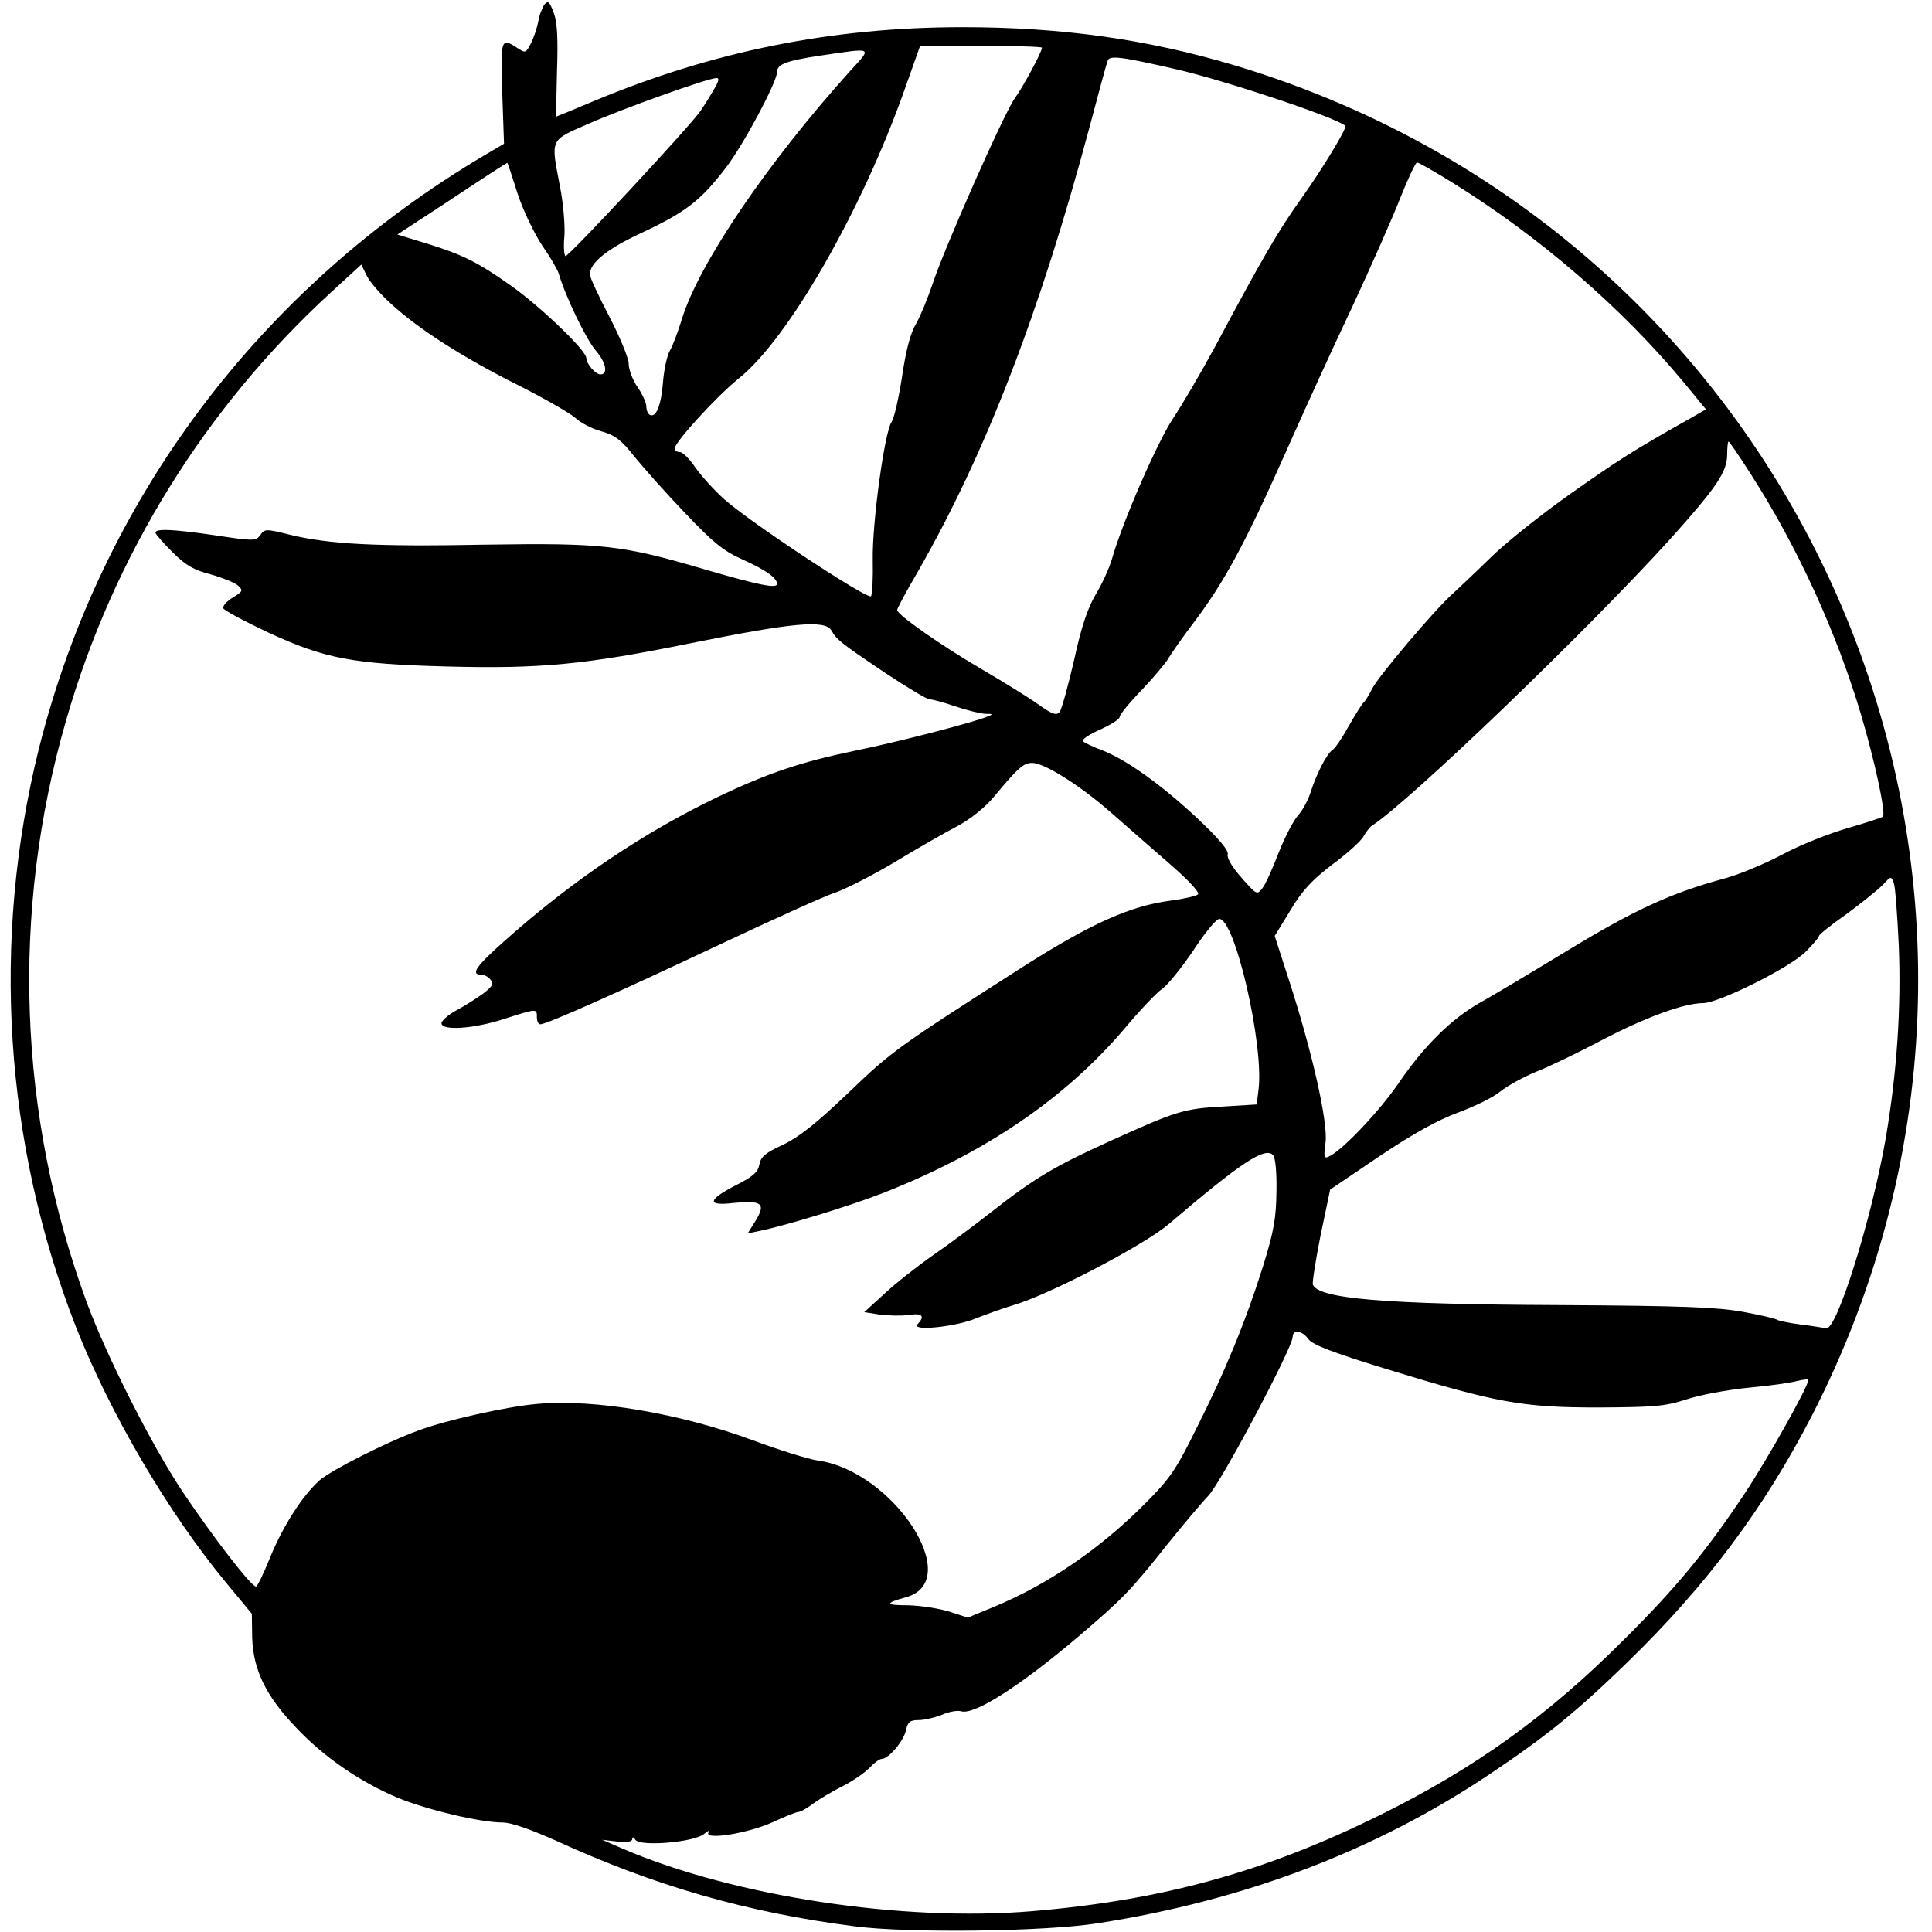
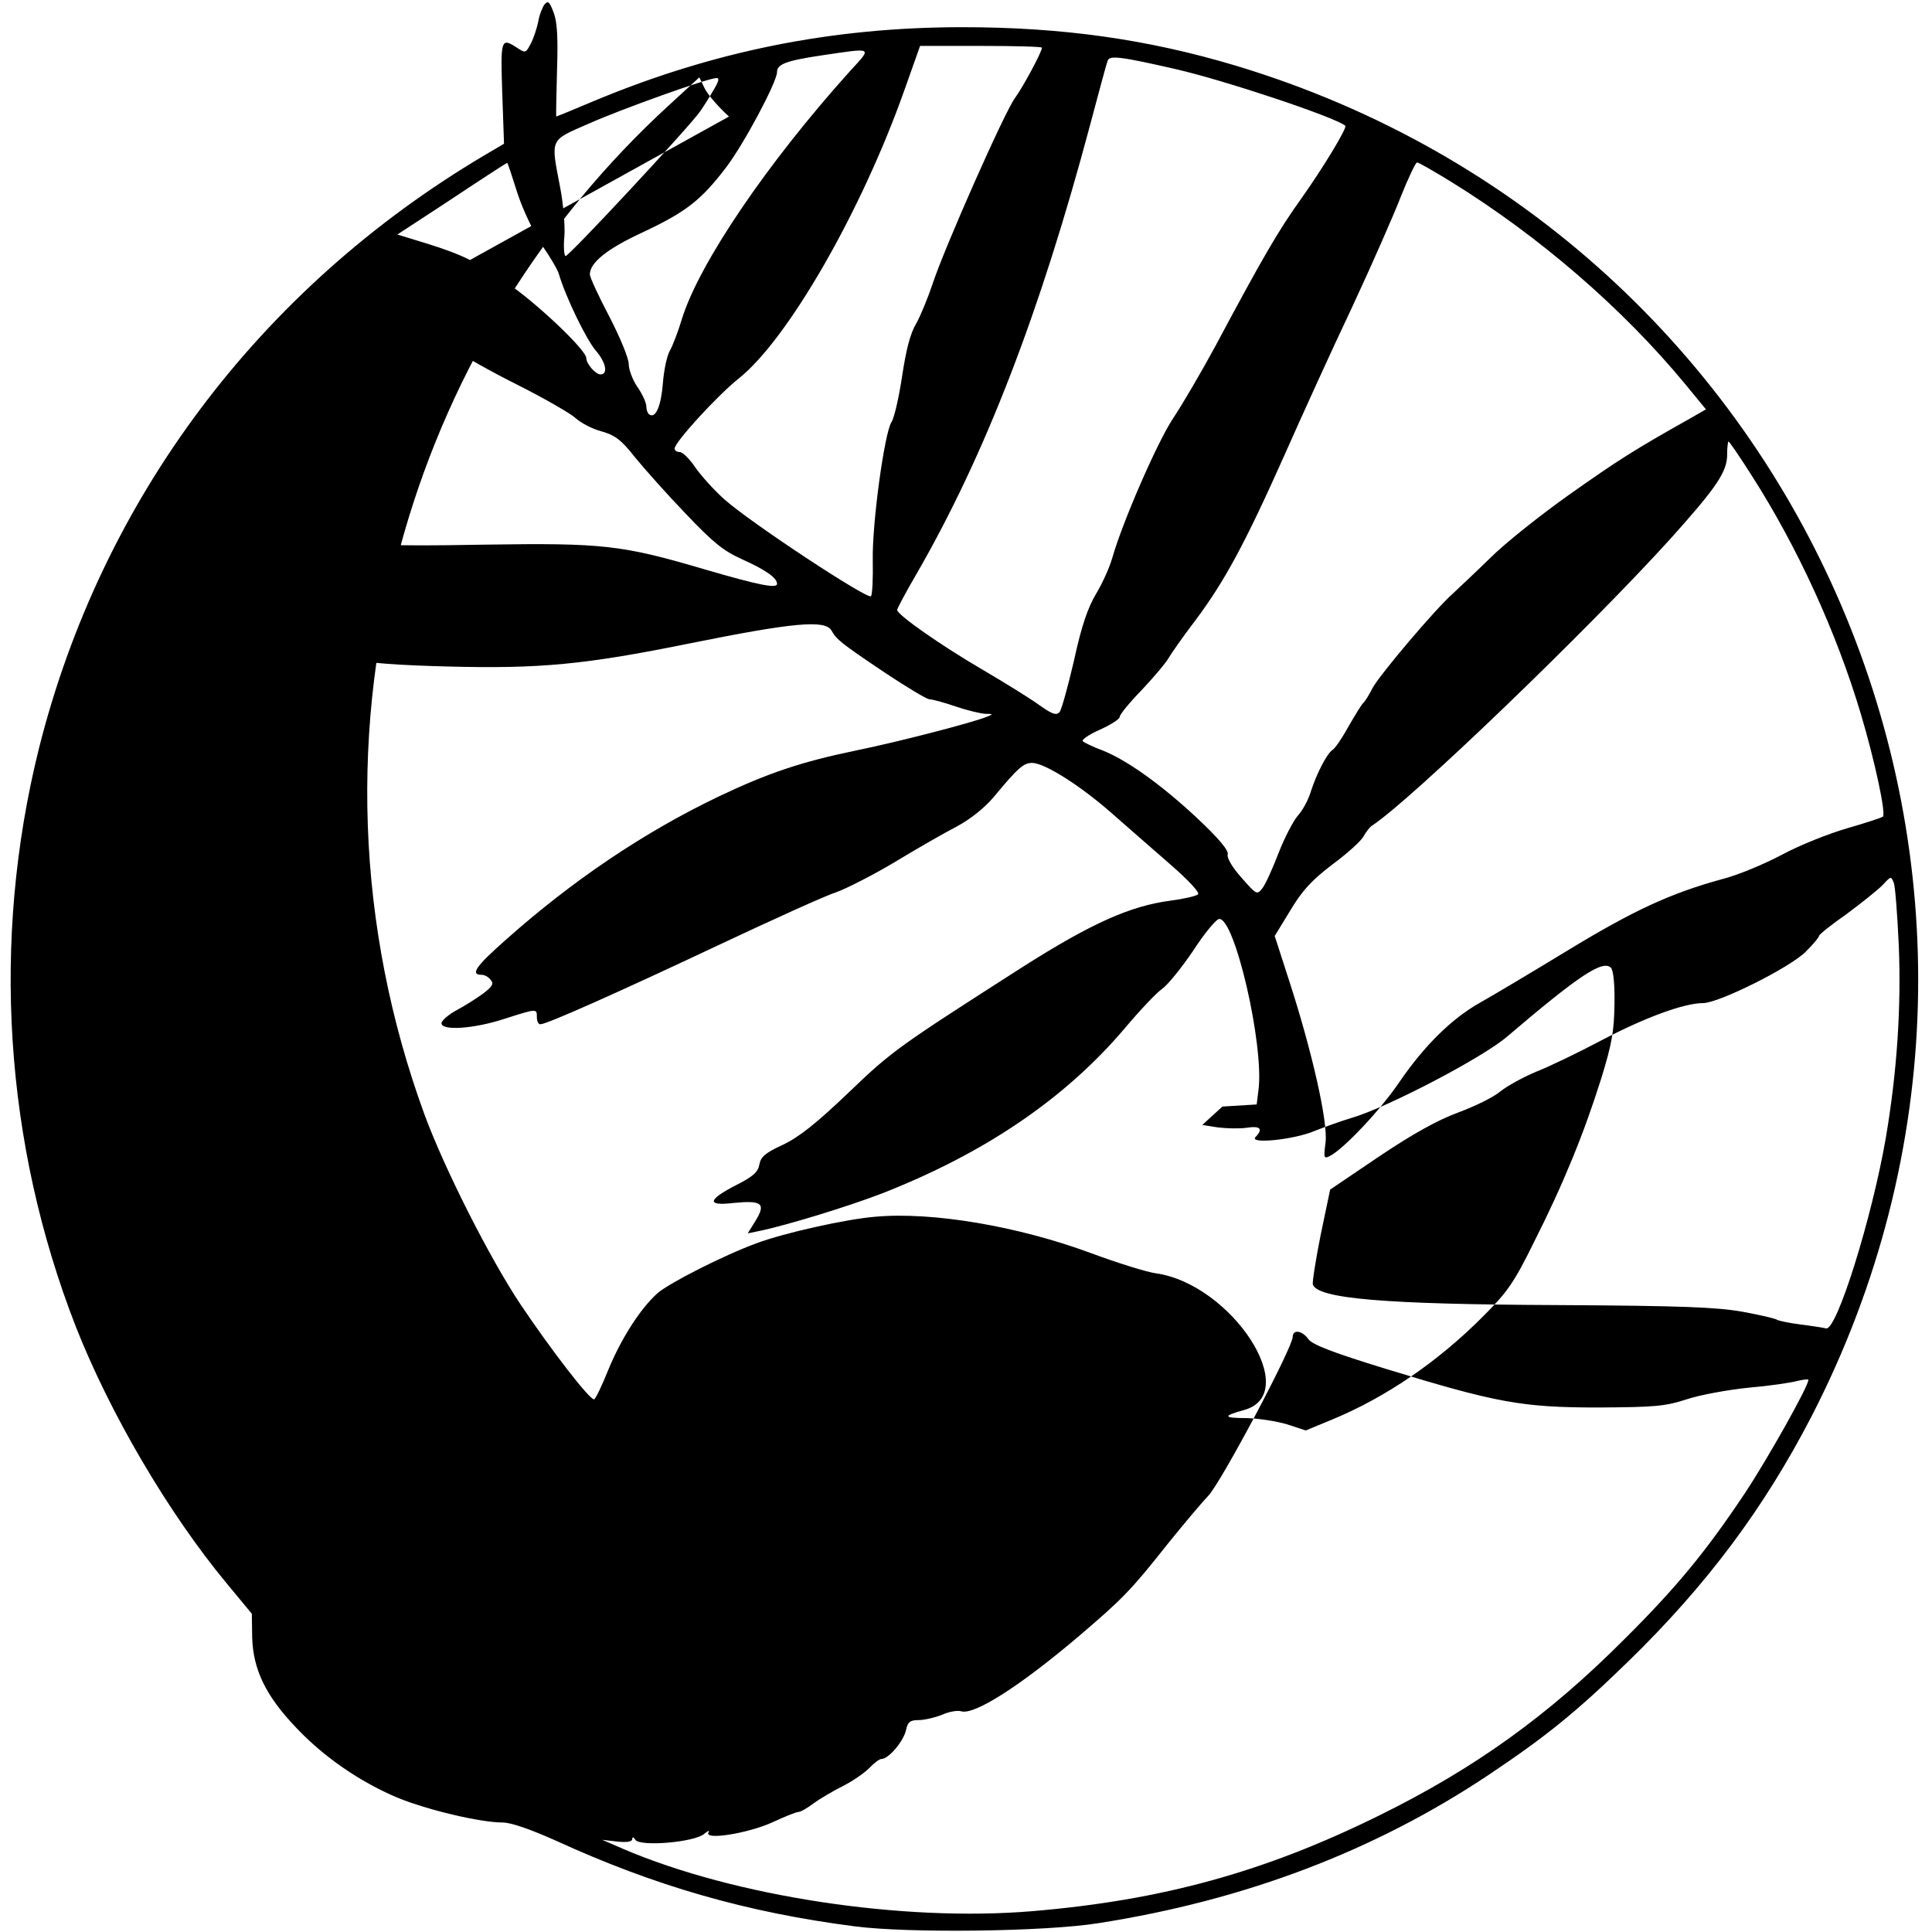
<svg xmlns="http://www.w3.org/2000/svg" version="1.0" width="547pt" height="547pt" viewBox="0 0 547 547" preserveAspectRatio="xMidYMid meet">
  <g transform="translate(0,547) scale(0.1,-0.1)" fill="#000000" stroke="none">
-     <path d="M1542 5458 c-6 -8 -15 -30 -18 -49 -4 -19 -13 -47 -21 -62 -14 -27 -15 -28 -38 -13 -47 31 -48 26 -43 -128 l5 -143 -56 -33 c-636 -377 -1084 -974 -1261 -1680 -135 -543 -98 -1117 105 -1637 97 -246 262 -527 426 -725 l72 -87 1 -68 c3 -90 38 -164 124 -254 78 -83 181 -154 288 -199 83 -34 233 -70 297 -70 24 0 78 -19 150 -51 281 -129 543 -204 847 -243 153 -20 542 -15 690 9 416 65 783 205 1105 420 163 109 248 178 394 320 223 217 385 434 520 695 775 1506 -4 3334 -1630 3824 -250 75 -493 109 -774 109 -369 0 -705 -68 -1041 -208 -59 -25 -108 -45 -109 -45 -1 0 0 57 2 128 3 92 1 138 -9 165 -12 32 -16 36 -26 25z m1408 -123 c0 -12 -54 -112 -76 -142 -29 -38 -202 -429 -234 -528 -13 -38 -33 -88 -46 -111 -17 -28 -29 -76 -40 -150 -9 -59 -22 -117 -30 -129 -20 -31 -55 -287 -53 -391 1 -51 -1 -96 -5 -102 -7 -12 -344 210 -416 275 -28 25 -64 65 -81 89 -16 24 -36 44 -44 44 -8 0 -15 4 -15 10 0 18 121 150 181 198 139 110 348 473 470 818 l44 124 173 0 c94 0 172 -2 172 -5z m-544 -67 c-234 -260 -426 -543 -475 -700 -11 -37 -27 -78 -34 -90 -8 -13 -17 -53 -20 -91 -5 -65 -20 -102 -38 -91 -5 3 -9 13 -9 23 0 10 -11 35 -25 55 -14 20 -25 50 -25 66 0 16 -25 76 -55 134 -30 57 -55 111 -55 119 0 33 48 72 147 118 124 58 167 91 238 184 50 65 145 243 145 271 0 22 25 32 125 47 150 22 145 25 81 -45z m924 6 c139 -32 448 -135 479 -160 6 -5 -62 -118 -126 -208 -64 -89 -110 -169 -242 -416 -40 -74 -94 -166 -120 -205 -44 -66 -143 -293 -172 -395 -7 -25 -27 -70 -45 -100 -24 -40 -42 -92 -63 -189 -17 -73 -35 -139 -41 -147 -9 -10 -20 -7 -58 20 -26 19 -99 64 -162 101 -118 69 -239 154 -240 168 0 4 25 51 56 104 193 335 348 736 490 1268 25 94 47 176 50 183 5 16 37 12 194 -24z m-1311 -61 c-12 -21 -28 -46 -35 -56 -26 -40 -377 -417 -383 -412 -4 2 -6 28 -3 57 2 29 -3 91 -12 137 -27 141 -31 132 81 181 95 42 335 128 361 129 10 1 7 -10 -9 -36z m-554 -290 c16 -49 47 -113 70 -148 23 -33 44 -69 47 -80 19 -65 79 -189 106 -219 28 -33 34 -66 12 -66 -14 0 -40 30 -40 46 0 22 -130 146 -213 205 -95 67 -135 87 -237 119 l-85 26 130 85 c116 77 178 117 181 118 1 1 14 -38 29 -86z m2644 32 c249 -154 484 -357 661 -571 l60 -73 -47 -27 c-155 -87 -202 -117 -338 -213 -82 -58 -184 -139 -226 -181 -42 -41 -90 -86 -105 -100 -52 -46 -208 -231 -228 -268 -10 -20 -22 -39 -26 -42 -4 -3 -22 -32 -41 -65 -18 -33 -39 -64 -46 -68 -16 -10 -46 -68 -63 -122 -7 -22 -23 -51 -36 -65 -12 -14 -37 -61 -54 -105 -17 -44 -37 -89 -46 -100 -15 -19 -16 -19 -59 30 -27 30 -42 57 -39 66 3 11 -25 45 -88 104 -102 95 -199 164 -268 191 -25 9 -49 21 -54 25 -5 4 16 19 48 33 31 14 56 30 56 36 0 7 29 42 64 78 35 37 68 77 74 88 7 12 40 60 76 107 83 111 140 216 252 467 50 113 136 302 192 420 55 118 117 259 138 313 21 53 42 97 46 97 5 0 48 -25 97 -55z m-3002 -345 c78 -72 205 -153 361 -231 75 -38 148 -80 162 -93 14 -13 46 -30 72 -37 39 -11 57 -24 96 -74 27 -33 91 -105 143 -159 77 -81 106 -105 159 -129 67 -30 100 -53 100 -70 0 -14 -51 -4 -205 41 -234 69 -288 75 -620 70 -312 -6 -442 1 -554 28 -68 17 -72 17 -84 -1 -13 -17 -19 -17 -125 -1 -122 18 -172 20 -172 8 0 -4 22 -29 48 -55 38 -38 61 -51 108 -63 32 -9 67 -23 77 -31 16 -15 15 -17 -14 -35 -17 -10 -29 -24 -27 -30 2 -6 60 -37 128 -69 160 -74 239 -89 505 -96 263 -7 391 5 691 66 288 58 380 67 398 36 15 -26 24 -34 152 -120 62 -41 118 -75 126 -75 8 0 41 -9 73 -20 32 -11 70 -20 84 -21 23 0 24 -1 6 -8 -41 -17 -254 -72 -372 -96 -155 -32 -249 -64 -388 -130 -213 -102 -414 -238 -602 -405 -86 -76 -103 -100 -69 -100 8 0 19 -6 25 -14 10 -11 5 -19 -21 -39 -18 -13 -52 -35 -75 -47 -24 -13 -43 -30 -43 -37 0 -22 91 -16 177 12 94 30 93 30 93 5 0 -11 4 -20 10 -20 18 0 224 92 504 224 155 73 305 141 334 150 28 10 103 48 165 85 61 37 141 83 176 101 39 21 79 53 105 84 68 82 84 96 108 96 35 0 135 -63 224 -141 43 -38 119 -104 167 -146 53 -46 84 -80 79 -85 -5 -5 -40 -13 -78 -18 -114 -15 -224 -64 -419 -188 -353 -226 -369 -237 -492 -355 -91 -87 -140 -126 -186 -148 -50 -23 -63 -34 -67 -56 -4 -22 -18 -34 -65 -58 -82 -42 -85 -60 -9 -51 81 8 93 -1 64 -49 l-23 -37 34 7 c77 16 250 69 346 106 291 114 518 268 687 467 42 50 90 101 106 112 17 12 56 61 88 108 31 48 64 88 73 90 44 8 129 -359 112 -485 l-5 -40 -97 -6 c-109 -6 -129 -12 -319 -98 -156 -71 -212 -104 -332 -198 -47 -37 -122 -93 -167 -124 -46 -32 -108 -81 -139 -110 l-57 -52 44 -7 c24 -3 61 -4 82 -1 38 6 47 -3 25 -26 -21 -21 109 -8 167 17 28 11 75 28 105 37 100 29 370 170 440 230 204 174 271 218 294 195 7 -7 11 -47 10 -103 -1 -76 -7 -112 -38 -212 -48 -153 -107 -298 -190 -462 -56 -114 -75 -141 -143 -209 -128 -129 -276 -230 -428 -293 l-75 -31 -52 17 c-29 9 -81 17 -115 18 -68 0 -69 6 -7 23 166 47 -36 357 -251 387 -28 4 -110 30 -183 57 -205 76 -449 118 -612 103 -83 -7 -258 -46 -335 -75 -93 -34 -246 -112 -280 -141 -49 -44 -103 -128 -140 -218 -18 -45 -36 -82 -40 -83 -13 -1 -121 139 -207 267 -89 133 -217 387 -273 539 -194 530 -215 1103 -58 1646 134 467 394 886 751 1213 l85 78 15 -31 c8 -17 39 -53 69 -80z m3851 -484 c131 -204 242 -447 311 -679 39 -131 71 -280 62 -289 -3 -3 -49 -18 -101 -33 -52 -15 -135 -48 -185 -75 -49 -26 -125 -58 -169 -69 -146 -40 -250 -88 -436 -201 -102 -62 -214 -129 -250 -149 -80 -45 -158 -122 -229 -226 -53 -78 -154 -185 -194 -207 -19 -10 -20 -8 -14 38 7 58 -39 260 -103 457 l-41 127 44 72 c34 57 61 86 120 131 42 31 82 67 88 80 7 12 17 25 23 29 109 71 611 554 844 811 132 147 162 191 162 240 0 20 2 37 4 37 2 0 31 -42 64 -94z m418 -1334 c7 -175 -5 -357 -37 -545 -39 -225 -139 -546 -169 -538 -8 2 -40 7 -72 11 -31 4 -60 10 -66 13 -5 4 -49 14 -98 23 -73 13 -170 17 -524 19 -489 2 -678 18 -693 58 -2 6 8 70 22 140 l27 129 139 94 c97 65 166 103 223 124 46 17 100 43 120 60 20 16 66 41 102 56 36 14 119 54 185 89 122 64 233 105 287 105 44 0 247 101 291 146 20 20 37 40 37 44 0 4 35 32 78 62 42 31 88 68 102 82 24 26 24 26 32 6 4 -11 10 -91 14 -178z m-1672 -1113 c11 -16 68 -38 221 -85 313 -96 385 -109 600 -109 159 1 188 3 250 23 39 13 117 27 175 33 58 5 120 14 138 19 17 4 32 6 32 3 0 -18 -115 -223 -180 -321 -110 -165 -195 -268 -340 -412 -216 -217 -425 -367 -695 -500 -324 -160 -614 -240 -982 -271 -368 -31 -845 42 -1158 176 l-60 26 43 -5 c28 -3 42 0 42 7 0 7 4 6 9 -2 13 -20 168 -7 195 17 11 9 16 11 12 4 -14 -23 112 -3 182 29 34 16 67 29 73 29 6 0 25 11 42 24 18 13 55 35 83 49 28 14 61 37 75 51 13 14 29 26 35 26 20 0 62 50 69 81 5 24 12 29 36 29 16 0 46 7 66 15 20 9 44 13 54 10 37 -12 168 72 334 213 124 106 146 128 252 262 42 52 93 113 114 135 37 39 239 420 239 450 0 22 27 18 44 -6z" />
+     <path d="M1542 5458 c-6 -8 -15 -30 -18 -49 -4 -19 -13 -47 -21 -62 -14 -27 -15 -28 -38 -13 -47 31 -48 26 -43 -128 l5 -143 -56 -33 c-636 -377 -1084 -974 -1261 -1680 -135 -543 -98 -1117 105 -1637 97 -246 262 -527 426 -725 l72 -87 1 -68 c3 -90 38 -164 124 -254 78 -83 181 -154 288 -199 83 -34 233 -70 297 -70 24 0 78 -19 150 -51 281 -129 543 -204 847 -243 153 -20 542 -15 690 9 416 65 783 205 1105 420 163 109 248 178 394 320 223 217 385 434 520 695 775 1506 -4 3334 -1630 3824 -250 75 -493 109 -774 109 -369 0 -705 -68 -1041 -208 -59 -25 -108 -45 -109 -45 -1 0 0 57 2 128 3 92 1 138 -9 165 -12 32 -16 36 -26 25z m1408 -123 c0 -12 -54 -112 -76 -142 -29 -38 -202 -429 -234 -528 -13 -38 -33 -88 -46 -111 -17 -28 -29 -76 -40 -150 -9 -59 -22 -117 -30 -129 -20 -31 -55 -287 -53 -391 1 -51 -1 -96 -5 -102 -7 -12 -344 210 -416 275 -28 25 -64 65 -81 89 -16 24 -36 44 -44 44 -8 0 -15 4 -15 10 0 18 121 150 181 198 139 110 348 473 470 818 l44 124 173 0 c94 0 172 -2 172 -5z m-544 -67 c-234 -260 -426 -543 -475 -700 -11 -37 -27 -78 -34 -90 -8 -13 -17 -53 -20 -91 -5 -65 -20 -102 -38 -91 -5 3 -9 13 -9 23 0 10 -11 35 -25 55 -14 20 -25 50 -25 66 0 16 -25 76 -55 134 -30 57 -55 111 -55 119 0 33 48 72 147 118 124 58 167 91 238 184 50 65 145 243 145 271 0 22 25 32 125 47 150 22 145 25 81 -45z m924 6 c139 -32 448 -135 479 -160 6 -5 -62 -118 -126 -208 -64 -89 -110 -169 -242 -416 -40 -74 -94 -166 -120 -205 -44 -66 -143 -293 -172 -395 -7 -25 -27 -70 -45 -100 -24 -40 -42 -92 -63 -189 -17 -73 -35 -139 -41 -147 -9 -10 -20 -7 -58 20 -26 19 -99 64 -162 101 -118 69 -239 154 -240 168 0 4 25 51 56 104 193 335 348 736 490 1268 25 94 47 176 50 183 5 16 37 12 194 -24z m-1311 -61 c-12 -21 -28 -46 -35 -56 -26 -40 -377 -417 -383 -412 -4 2 -6 28 -3 57 2 29 -3 91 -12 137 -27 141 -31 132 81 181 95 42 335 128 361 129 10 1 7 -10 -9 -36z m-554 -290 c16 -49 47 -113 70 -148 23 -33 44 -69 47 -80 19 -65 79 -189 106 -219 28 -33 34 -66 12 -66 -14 0 -40 30 -40 46 0 22 -130 146 -213 205 -95 67 -135 87 -237 119 l-85 26 130 85 c116 77 178 117 181 118 1 1 14 -38 29 -86z m2644 32 c249 -154 484 -357 661 -571 l60 -73 -47 -27 c-155 -87 -202 -117 -338 -213 -82 -58 -184 -139 -226 -181 -42 -41 -90 -86 -105 -100 -52 -46 -208 -231 -228 -268 -10 -20 -22 -39 -26 -42 -4 -3 -22 -32 -41 -65 -18 -33 -39 -64 -46 -68 -16 -10 -46 -68 -63 -122 -7 -22 -23 -51 -36 -65 -12 -14 -37 -61 -54 -105 -17 -44 -37 -89 -46 -100 -15 -19 -16 -19 -59 30 -27 30 -42 57 -39 66 3 11 -25 45 -88 104 -102 95 -199 164 -268 191 -25 9 -49 21 -54 25 -5 4 16 19 48 33 31 14 56 30 56 36 0 7 29 42 64 78 35 37 68 77 74 88 7 12 40 60 76 107 83 111 140 216 252 467 50 113 136 302 192 420 55 118 117 259 138 313 21 53 42 97 46 97 5 0 48 -25 97 -55z m-3002 -345 c78 -72 205 -153 361 -231 75 -38 148 -80 162 -93 14 -13 46 -30 72 -37 39 -11 57 -24 96 -74 27 -33 91 -105 143 -159 77 -81 106 -105 159 -129 67 -30 100 -53 100 -70 0 -14 -51 -4 -205 41 -234 69 -288 75 -620 70 -312 -6 -442 1 -554 28 -68 17 -72 17 -84 -1 -13 -17 -19 -17 -125 -1 -122 18 -172 20 -172 8 0 -4 22 -29 48 -55 38 -38 61 -51 108 -63 32 -9 67 -23 77 -31 16 -15 15 -17 -14 -35 -17 -10 -29 -24 -27 -30 2 -6 60 -37 128 -69 160 -74 239 -89 505 -96 263 -7 391 5 691 66 288 58 380 67 398 36 15 -26 24 -34 152 -120 62 -41 118 -75 126 -75 8 0 41 -9 73 -20 32 -11 70 -20 84 -21 23 0 24 -1 6 -8 -41 -17 -254 -72 -372 -96 -155 -32 -249 -64 -388 -130 -213 -102 -414 -238 -602 -405 -86 -76 -103 -100 -69 -100 8 0 19 -6 25 -14 10 -11 5 -19 -21 -39 -18 -13 -52 -35 -75 -47 -24 -13 -43 -30 -43 -37 0 -22 91 -16 177 12 94 30 93 30 93 5 0 -11 4 -20 10 -20 18 0 224 92 504 224 155 73 305 141 334 150 28 10 103 48 165 85 61 37 141 83 176 101 39 21 79 53 105 84 68 82 84 96 108 96 35 0 135 -63 224 -141 43 -38 119 -104 167 -146 53 -46 84 -80 79 -85 -5 -5 -40 -13 -78 -18 -114 -15 -224 -64 -419 -188 -353 -226 -369 -237 -492 -355 -91 -87 -140 -126 -186 -148 -50 -23 -63 -34 -67 -56 -4 -22 -18 -34 -65 -58 -82 -42 -85 -60 -9 -51 81 8 93 -1 64 -49 l-23 -37 34 7 c77 16 250 69 346 106 291 114 518 268 687 467 42 50 90 101 106 112 17 12 56 61 88 108 31 48 64 88 73 90 44 8 129 -359 112 -485 l-5 -40 -97 -6 l-57 -52 44 -7 c24 -3 61 -4 82 -1 38 6 47 -3 25 -26 -21 -21 109 -8 167 17 28 11 75 28 105 37 100 29 370 170 440 230 204 174 271 218 294 195 7 -7 11 -47 10 -103 -1 -76 -7 -112 -38 -212 -48 -153 -107 -298 -190 -462 -56 -114 -75 -141 -143 -209 -128 -129 -276 -230 -428 -293 l-75 -31 -52 17 c-29 9 -81 17 -115 18 -68 0 -69 6 -7 23 166 47 -36 357 -251 387 -28 4 -110 30 -183 57 -205 76 -449 118 -612 103 -83 -7 -258 -46 -335 -75 -93 -34 -246 -112 -280 -141 -49 -44 -103 -128 -140 -218 -18 -45 -36 -82 -40 -83 -13 -1 -121 139 -207 267 -89 133 -217 387 -273 539 -194 530 -215 1103 -58 1646 134 467 394 886 751 1213 l85 78 15 -31 c8 -17 39 -53 69 -80z m3851 -484 c131 -204 242 -447 311 -679 39 -131 71 -280 62 -289 -3 -3 -49 -18 -101 -33 -52 -15 -135 -48 -185 -75 -49 -26 -125 -58 -169 -69 -146 -40 -250 -88 -436 -201 -102 -62 -214 -129 -250 -149 -80 -45 -158 -122 -229 -226 -53 -78 -154 -185 -194 -207 -19 -10 -20 -8 -14 38 7 58 -39 260 -103 457 l-41 127 44 72 c34 57 61 86 120 131 42 31 82 67 88 80 7 12 17 25 23 29 109 71 611 554 844 811 132 147 162 191 162 240 0 20 2 37 4 37 2 0 31 -42 64 -94z m418 -1334 c7 -175 -5 -357 -37 -545 -39 -225 -139 -546 -169 -538 -8 2 -40 7 -72 11 -31 4 -60 10 -66 13 -5 4 -49 14 -98 23 -73 13 -170 17 -524 19 -489 2 -678 18 -693 58 -2 6 8 70 22 140 l27 129 139 94 c97 65 166 103 223 124 46 17 100 43 120 60 20 16 66 41 102 56 36 14 119 54 185 89 122 64 233 105 287 105 44 0 247 101 291 146 20 20 37 40 37 44 0 4 35 32 78 62 42 31 88 68 102 82 24 26 24 26 32 6 4 -11 10 -91 14 -178z m-1672 -1113 c11 -16 68 -38 221 -85 313 -96 385 -109 600 -109 159 1 188 3 250 23 39 13 117 27 175 33 58 5 120 14 138 19 17 4 32 6 32 3 0 -18 -115 -223 -180 -321 -110 -165 -195 -268 -340 -412 -216 -217 -425 -367 -695 -500 -324 -160 -614 -240 -982 -271 -368 -31 -845 42 -1158 176 l-60 26 43 -5 c28 -3 42 0 42 7 0 7 4 6 9 -2 13 -20 168 -7 195 17 11 9 16 11 12 4 -14 -23 112 -3 182 29 34 16 67 29 73 29 6 0 25 11 42 24 18 13 55 35 83 49 28 14 61 37 75 51 13 14 29 26 35 26 20 0 62 50 69 81 5 24 12 29 36 29 16 0 46 7 66 15 20 9 44 13 54 10 37 -12 168 72 334 213 124 106 146 128 252 262 42 52 93 113 114 135 37 39 239 420 239 450 0 22 27 18 44 -6z" />
  </g>
</svg>